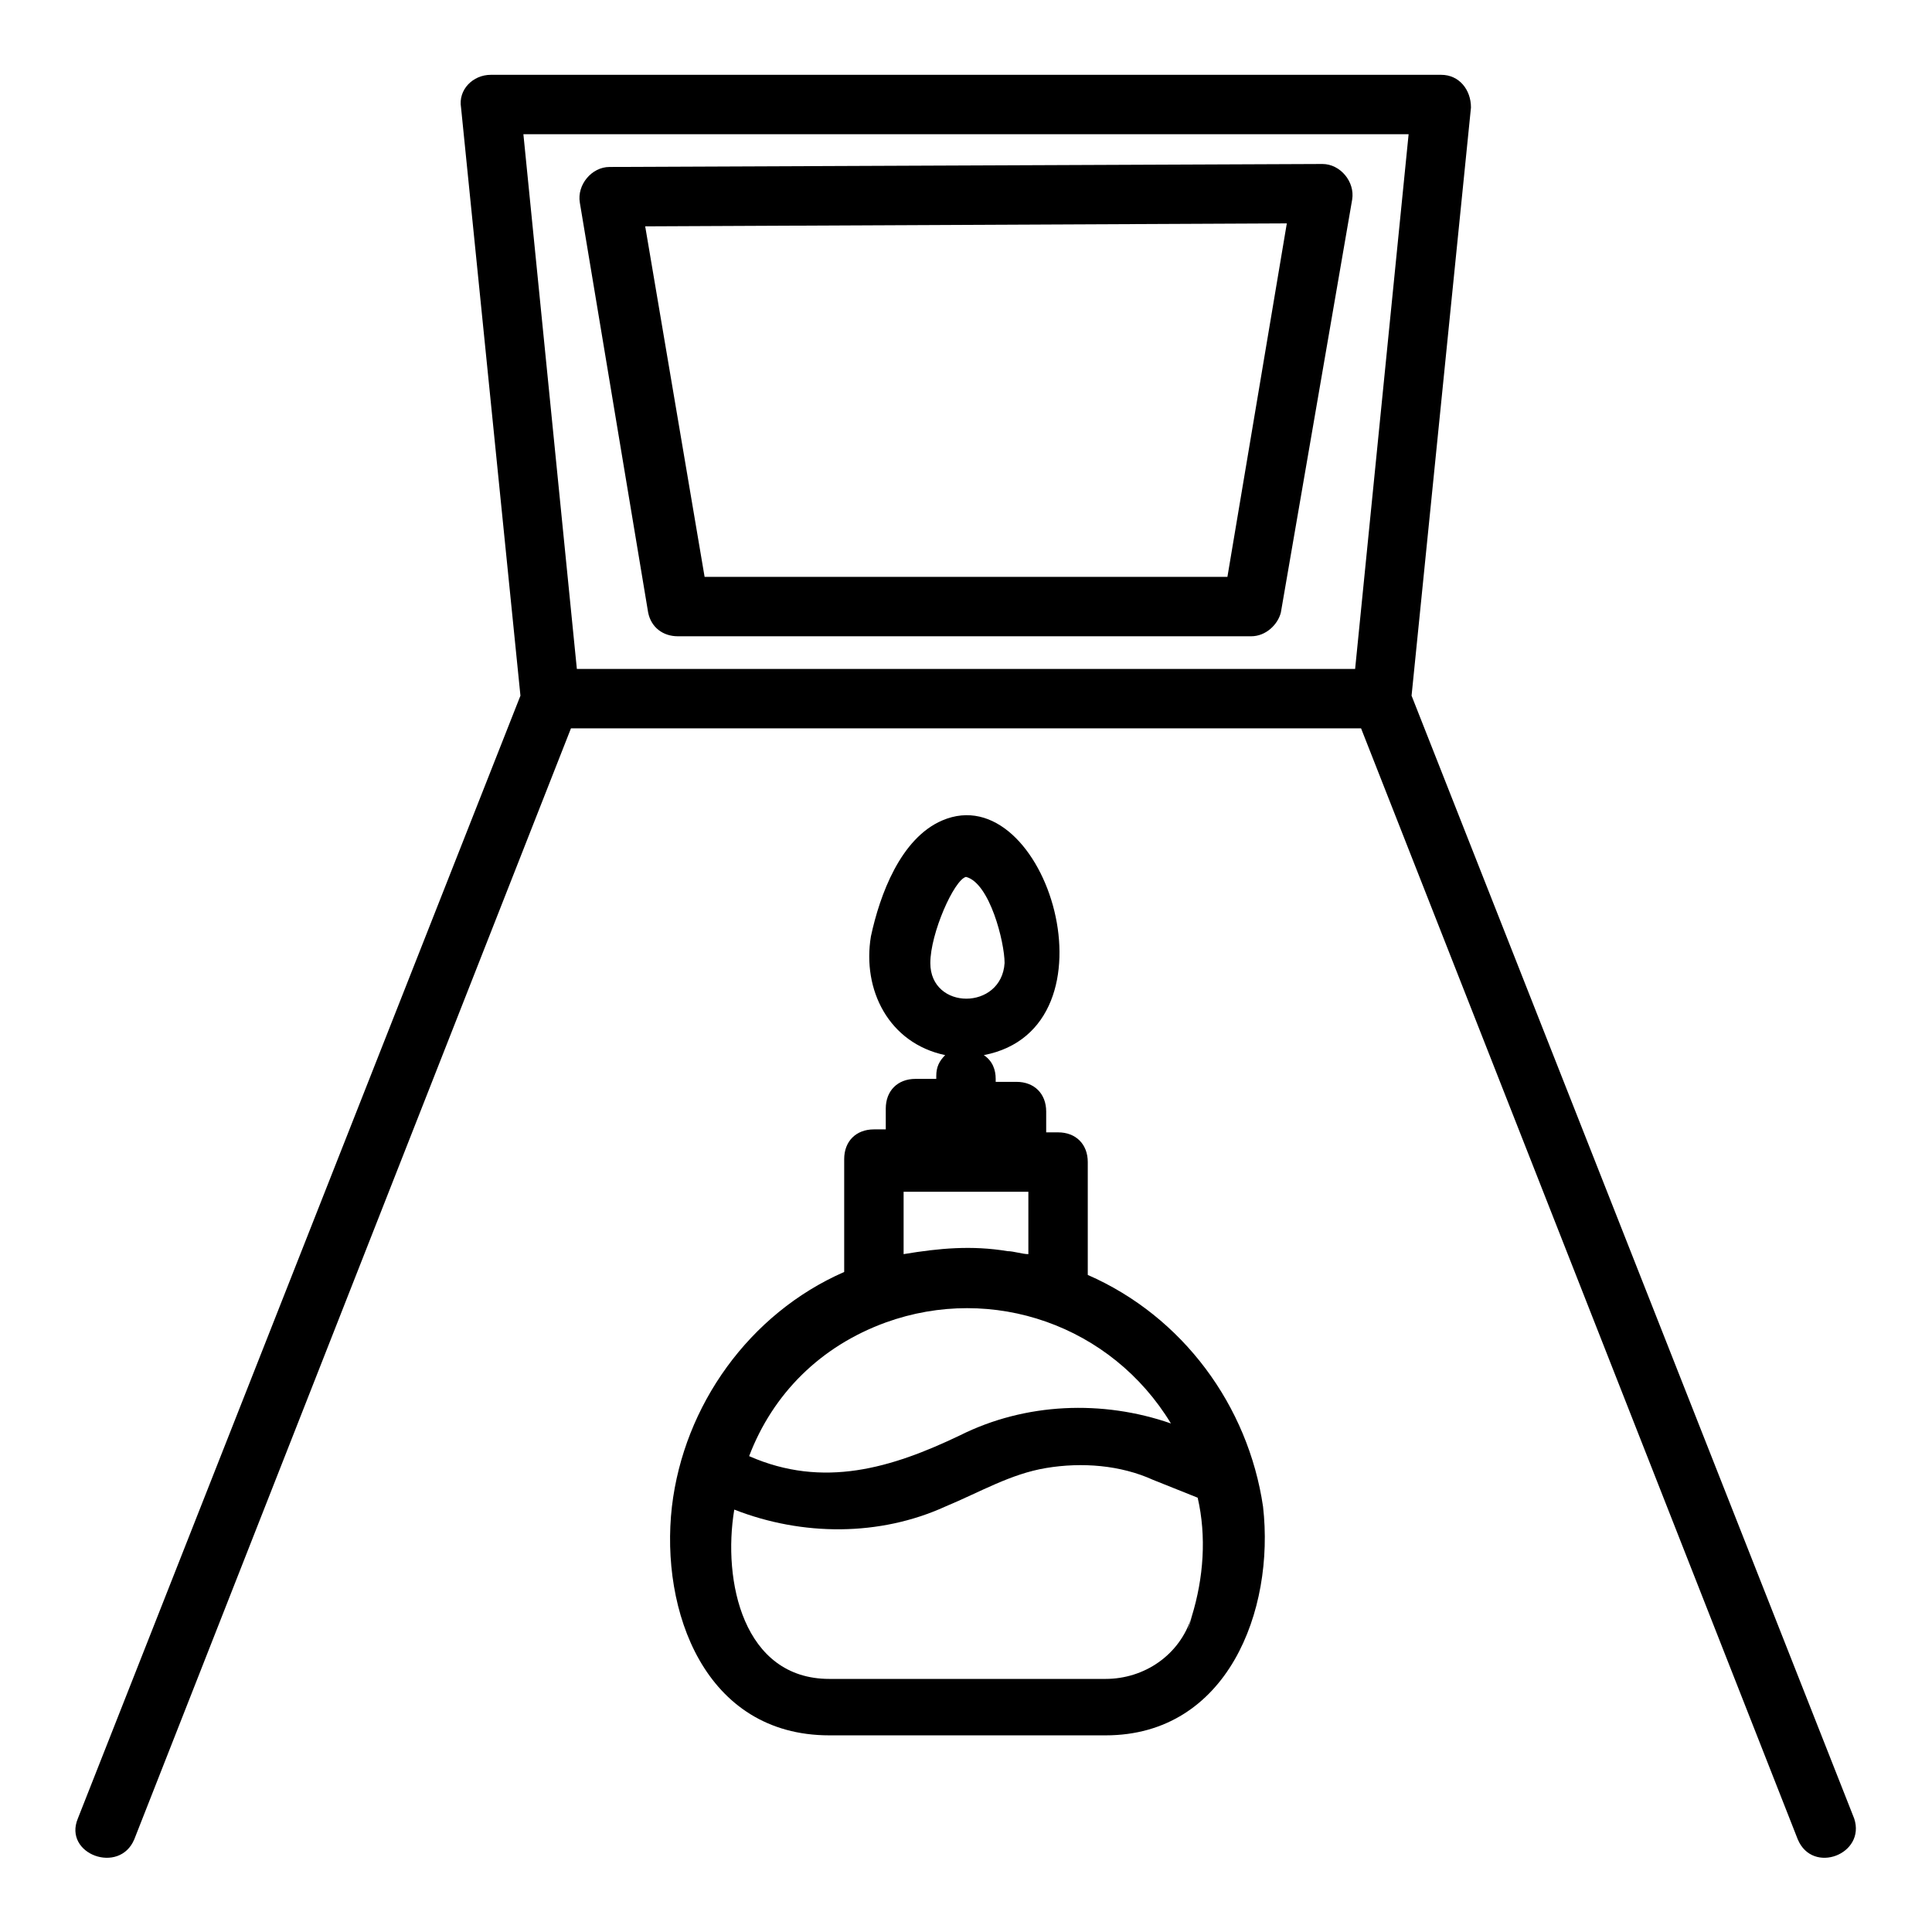
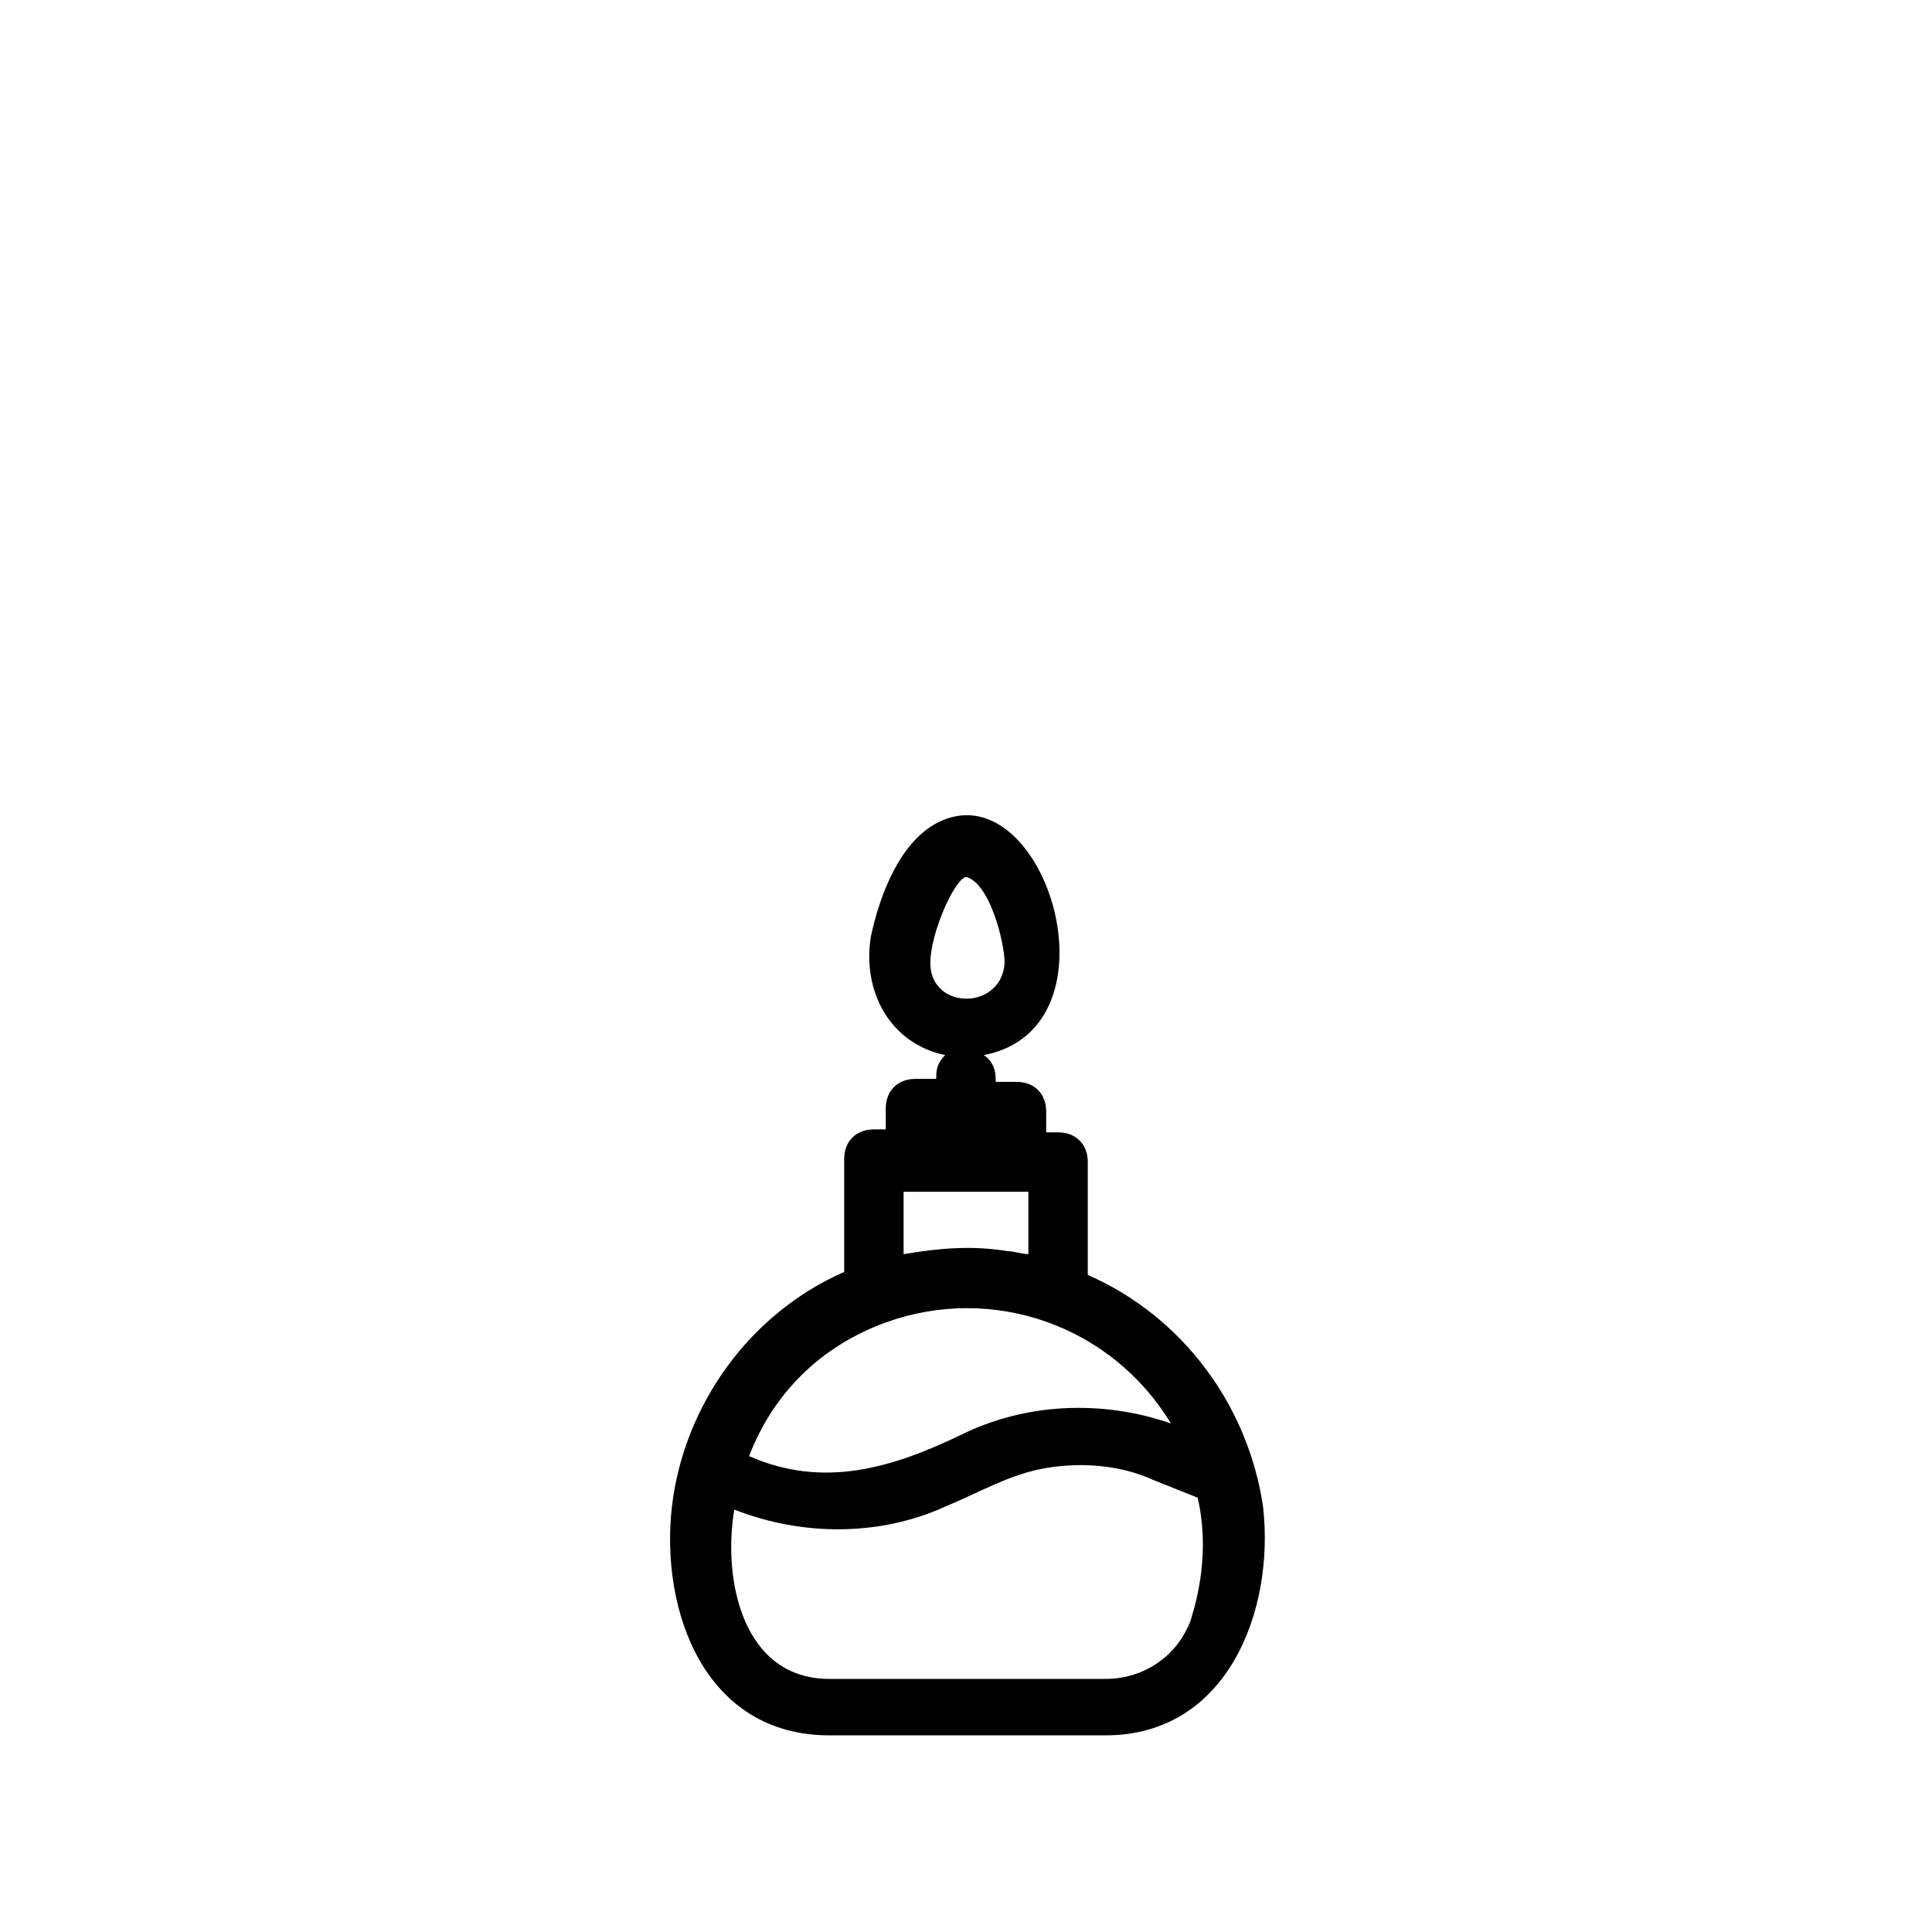
<svg xmlns="http://www.w3.org/2000/svg" fill="#000000" width="800px" height="800px" version="1.1" viewBox="144 144 512 512">
  <g>
-     <path d="m323.64 312.62h151.93c3.938 0 7.086-3.148 7.871-6.297l18.895-109.42c0.785-4.723-3.148-9.445-7.875-9.445l-188.93 0.789c-4.723 0-8.66 4.723-7.871 9.445l18.105 108.63c0.785 3.938 3.934 6.297 7.871 6.297zm161.38-109.42-15.742 93.676h-138.55l-15.742-92.891z" />
-     <path d="m518.08 328.36 15.742-155.87c0.004-4.723-3.144-8.66-7.871-8.66h-251.9c-4.723 0-8.66 3.938-7.871 8.66l15.742 155.87-117.29 297.56c-3.938 9.445 11.02 14.957 14.957 5.512l115.72-294.41h209.39l115.72 294.41c3.938 9.445 18.105 3.938 14.957-5.512zm-14.957-7.086h-206.25l-14.168-141.7h234.59z" />
    <path d="m432.27 481.87v-29.914c0-4.723-3.148-7.871-7.871-7.871h-3.148v-5.512c0-4.723-3.148-7.871-7.871-7.871h-5.512v-0.789c0-2.363-0.789-4.723-3.148-6.297 37-7.086 16.531-73.996-11.02-62.188-11.02 4.723-16.531 19.68-18.895 30.699-2.363 14.168 4.723 28.34 19.68 31.488-1.574 1.574-2.363 3.148-2.363 5.512v0.789h-5.512c-4.723 0-7.871 3.148-7.871 7.871v5.512h-3.148c-4.723 0-7.871 3.148-7.871 7.871v29.914c-25.191 11.02-42.508 35.426-45.656 62.188-3.148 27.551 8.66 60.613 41.723 60.613h73.211c32.273 0 44.871-33.062 41.723-60.613-3.941-26.766-21.258-50.383-46.449-61.402zm-41.723-82.656c0-7.871 6.297-22.043 9.445-22.828 6.297 1.574 10.234 17.32 10.234 22.828-0.785 12.594-19.68 12.594-19.68 0zm-7.082 60.613h33.062v16.531c-1.574 0-3.938-0.789-5.512-0.789-9.445-1.574-18.105-0.789-27.551 0.789zm-4.727 34.637c28.34-10.234 59.828 0.789 75.57 26.766-18.105-6.297-38.574-5.512-55.891 3.148-18.105 8.66-36.211 14.168-55.891 5.512 6.301-16.531 18.895-29.125 36.211-35.426zm81.082 77.934c-1.574 6.301-0.785 2.363 0 0-3.148 10.234-12.594 16.531-22.828 16.531h-73.211c-22.828 0-28.34-25.977-25.191-44.871 18.105 7.086 38.574 7.086 55.891-0.789 9.445-3.938 17.32-8.66 26.766-10.234s19.68-0.789 28.34 3.148l11.809 4.723c2.363 10.238 1.578 21.262-1.574 31.492 0.789-1.574 0.789-2.359 0 0z" />
  </g>
</svg>